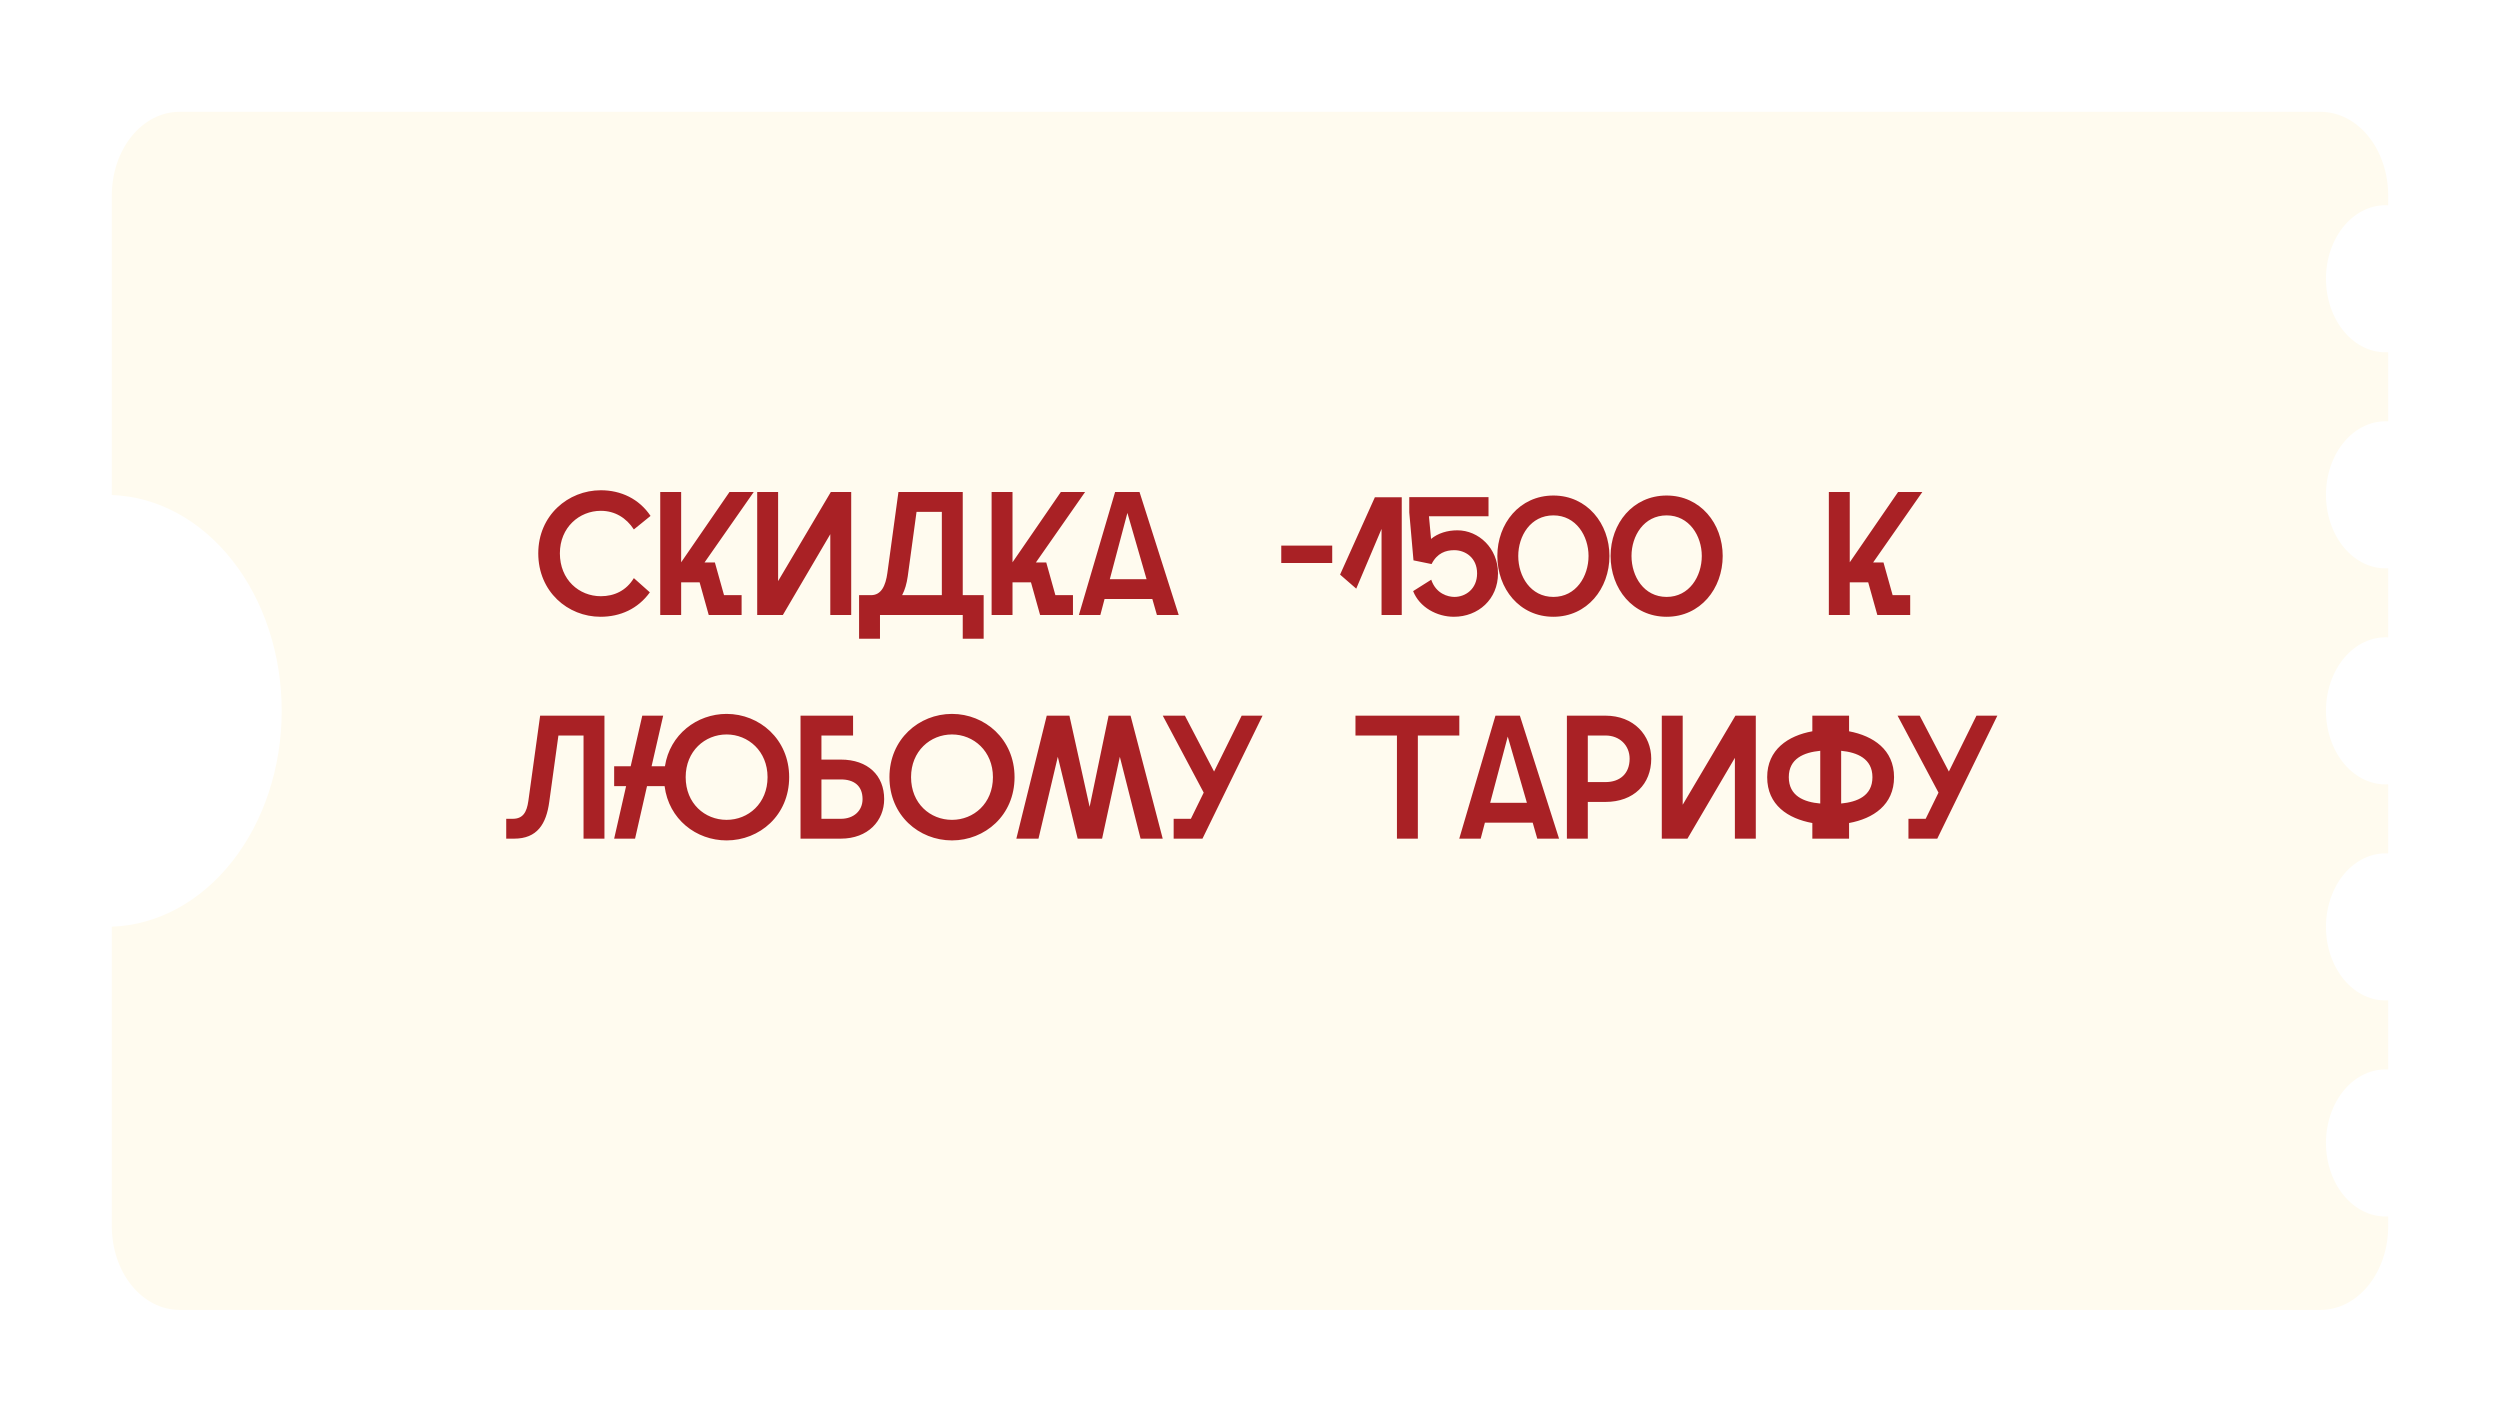
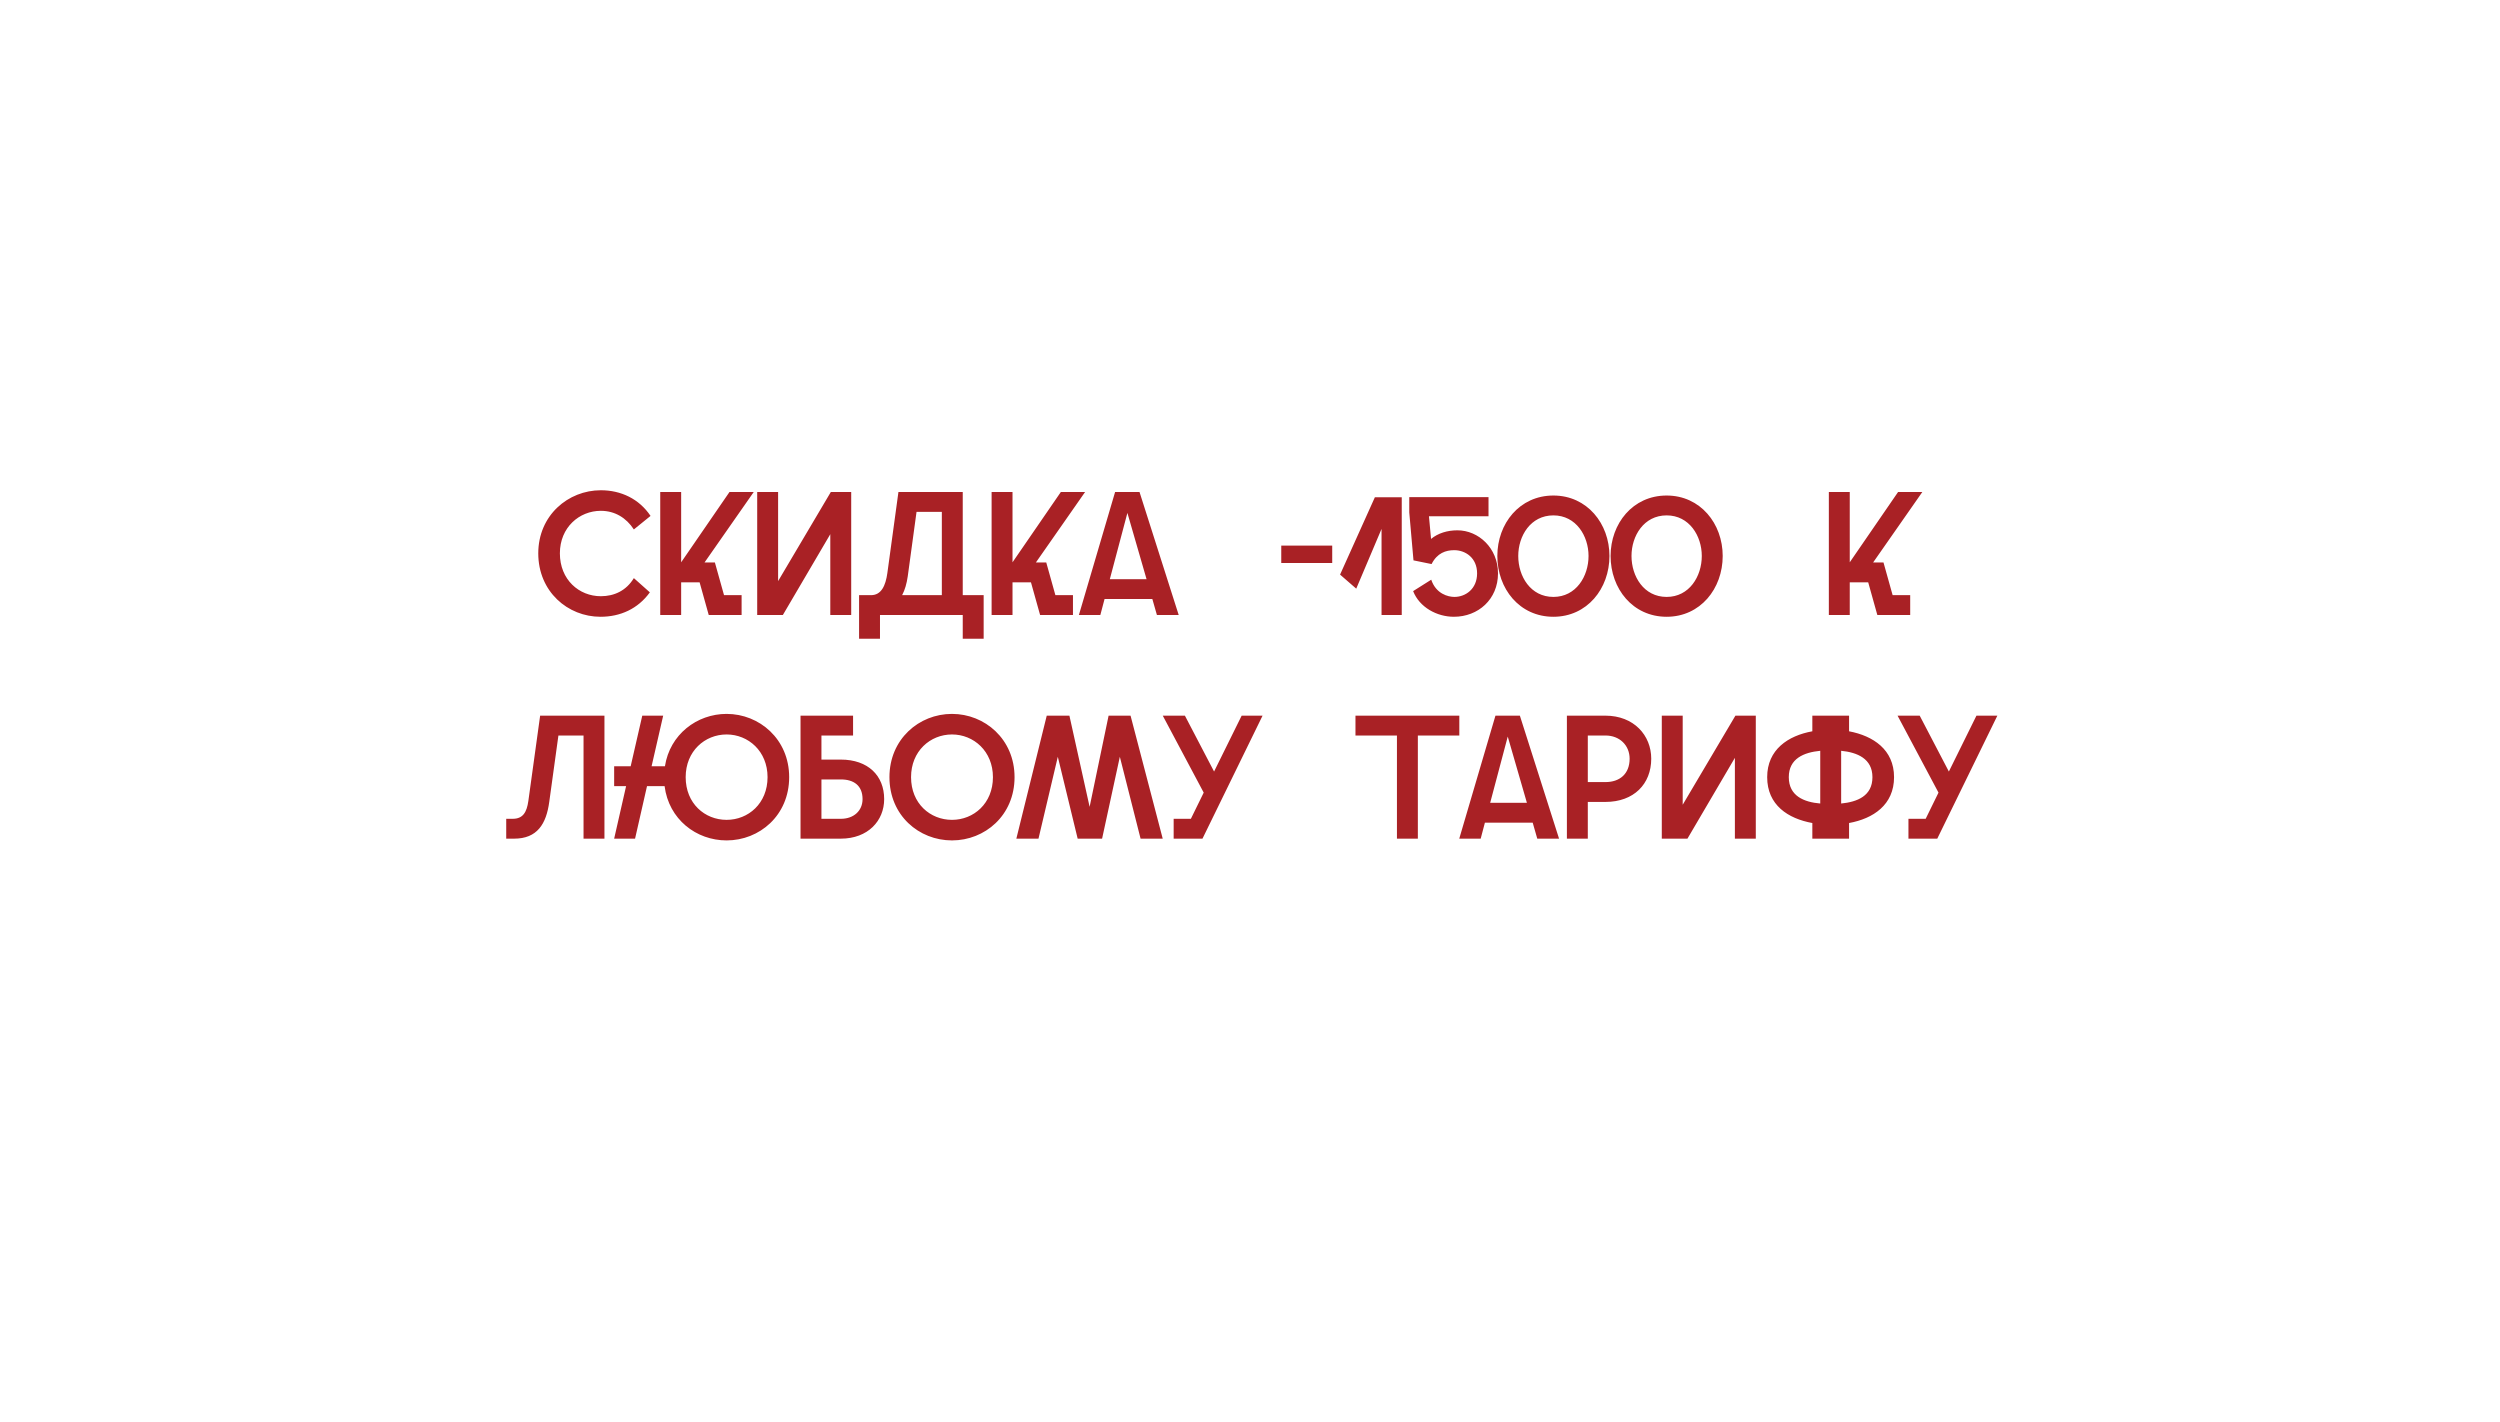
<svg xmlns="http://www.w3.org/2000/svg" width="313" height="178" viewBox="0 0 313 178" fill="none">
  <g filter="url(#filter0_d_60_9)">
-     <path d="M299 149.534V148.295C297.994 148.353 296.99 148.157 296.047 147.721C295.104 147.285 294.242 146.617 293.514 145.757C292.786 144.897 292.207 143.864 291.811 142.72C291.415 141.575 291.21 140.343 291.21 139.098C291.21 137.854 291.415 136.622 291.811 135.477C292.207 134.333 292.786 133.299 293.514 132.44C294.242 131.58 295.104 130.912 296.047 130.476C296.99 130.039 297.994 129.844 299 129.902V121.246C297.994 121.303 296.99 121.108 296.047 120.672C295.104 120.236 294.242 119.568 293.514 118.708C292.786 117.848 292.207 116.815 291.811 115.67C291.415 114.526 291.21 113.294 291.21 112.049C291.21 110.804 291.415 109.572 291.811 108.428C292.207 107.283 292.786 106.25 293.514 105.39C294.242 104.531 295.104 103.863 296.047 103.426C296.99 102.99 297.994 102.795 299 102.852V94.197C297.994 94.254 296.99 94.059 296.047 93.623C295.104 93.186 294.242 92.518 293.514 91.659C292.786 90.799 292.207 89.766 291.811 88.621C291.415 87.477 291.21 86.245 291.21 85C291.21 83.755 291.415 82.523 291.811 81.379C292.207 80.234 292.786 79.201 293.514 78.341C294.242 77.482 295.104 76.813 296.047 76.377C296.99 75.941 297.994 75.746 299 75.803V67.147C297.994 67.205 296.99 67.01 296.047 66.574C295.104 66.137 294.242 65.469 293.514 64.609C292.786 63.75 292.207 62.717 291.811 61.572C291.415 60.428 291.21 59.196 291.21 57.951C291.21 56.706 291.415 55.474 291.811 54.33C292.207 53.185 292.786 52.152 293.514 51.292C294.242 50.432 295.104 49.764 296.047 49.328C296.99 48.892 297.994 48.697 299 48.754V40.098C297.994 40.156 296.99 39.961 296.047 39.524C295.104 39.088 294.242 38.42 293.514 37.56C292.786 36.701 292.207 35.667 291.811 34.523C291.415 33.378 291.21 32.147 291.21 30.902C291.21 29.657 291.415 28.425 291.811 27.28C292.207 26.136 292.786 25.103 293.514 24.243C294.242 23.383 295.104 22.715 296.047 22.279C296.99 21.843 297.994 21.647 299 21.705V20.466C299 17.69 298.108 15.028 296.521 13.065C294.934 11.103 292.781 10 290.536 10H22.448C20.206 10.005 18.057 11.11 16.473 13.072C14.889 15.034 14 17.693 14 20.466V57.98C19.693 58.17 25.102 61.1 29.074 66.147C33.047 71.193 35.269 77.958 35.269 85C35.269 92.042 33.047 98.807 29.074 103.853C25.102 108.9 19.693 111.83 14 112.02V149.534C14 152.307 14.889 154.966 16.473 156.928C18.057 158.89 20.206 159.995 22.448 160H290.536C292.781 160 294.934 158.897 296.521 156.935C298.108 154.972 299 152.31 299 149.534Z" fill="#FFFBEF" />
-   </g>
+     </g>
  <path d="M75.178 77.22C71.087 77.22 67.391 74.074 67.391 69.278C67.391 64.526 71.13 61.38 75.222 61.38C77.752 61.38 80.019 62.458 81.448 64.592L79.359 66.286C78.412 64.834 76.983 63.954 75.222 63.954C72.538 63.954 70.097 66.022 70.097 69.278C70.097 72.578 72.495 74.646 75.222 74.646C76.916 74.646 78.412 73.942 79.359 72.38L81.361 74.162C79.865 76.23 77.665 77.22 75.178 77.22ZM82.662 77V61.6H85.281V70.4L91.331 61.6H94.367L88.207 70.422H89.504L90.648 74.514H92.849V77H88.734L87.591 72.908H85.281V77H82.662ZM94.801 77V61.6H97.419V72.754L104.019 61.6H106.571V77H103.953V66.88L98.013 77H94.801ZM107.556 79.97V74.514H109.052C110.328 74.514 110.878 73.348 111.098 71.742L112.484 61.6H120.536V74.514H123.154V79.97H120.536V77H110.174V79.97H107.556ZM112.946 74.514H117.918V64.086H114.75L113.65 72.16C113.518 73.062 113.298 73.854 112.946 74.514ZM124.149 77V61.6H126.767V70.4L132.817 61.6H135.853L129.693 70.422H130.991L132.135 74.514H134.335V77H130.221L129.077 72.908H126.767V77H124.149ZM135.077 77L139.61 61.6H142.668L147.574 77H144.846L144.274 74.998H138.29L137.762 77H135.077ZM138.95 72.512H143.548L141.15 64.218L138.95 72.512ZM160.414 70.488V68.31H166.794V70.488H160.414ZM172.969 77V66.22L169.801 73.7L167.777 71.94L172.133 62.26H175.499V77H172.969ZM182.028 77.22C179.894 77.22 177.716 76.032 176.924 74.008L179.19 72.578C179.784 74.338 181.28 74.734 182.094 74.734C183.48 74.734 184.932 73.744 184.932 71.786C184.932 69.828 183.458 68.882 182.072 68.882C181.016 68.882 179.938 69.234 179.234 70.62L176.968 70.158L176.44 64.152V62.238H186.362V64.636H178.904L179.168 67.474C180.048 66.748 181.214 66.396 182.468 66.396C185.108 66.396 187.55 68.618 187.55 71.786C187.55 75.042 185.064 77.22 182.028 77.22ZM194.485 77.22C190.239 77.22 187.467 73.7 187.467 69.608C187.467 65.56 190.239 62.04 194.485 62.04C198.709 62.04 201.503 65.56 201.503 69.608C201.503 73.7 198.709 77.22 194.485 77.22ZM190.085 69.608C190.085 72.16 191.625 74.734 194.485 74.734C197.323 74.734 198.885 72.16 198.885 69.608C198.885 67.1 197.323 64.526 194.485 64.526C191.625 64.526 190.085 67.1 190.085 69.608ZM208.664 77.22C204.418 77.22 201.646 73.7 201.646 69.608C201.646 65.56 204.418 62.04 208.664 62.04C212.888 62.04 215.682 65.56 215.682 69.608C215.682 73.7 212.888 77.22 208.664 77.22ZM204.264 69.608C204.264 72.16 205.804 74.734 208.664 74.734C211.502 74.734 213.064 72.16 213.064 69.608C213.064 67.1 211.502 64.526 208.664 64.526C205.804 64.526 204.264 67.1 204.264 69.608ZM228.971 77V61.6H231.589V70.4L237.639 61.6H240.675L234.515 70.422H235.813L236.957 74.514H239.157V77H235.043L233.899 72.908H231.589V77H228.971ZM75.677 89.6V105H73.059V92.086H69.913L68.769 100.38C68.395 103.174 67.251 105 64.369 105H63.379V102.514H64.193C65.469 102.514 65.953 101.7 66.151 100.27L67.625 89.6H75.677ZM76.892 105L78.388 98.422H76.892V95.936H78.96L80.412 89.6H83.03L81.578 95.936H83.25C83.866 91.954 87.254 89.38 90.972 89.38C95.086 89.38 98.804 92.548 98.804 97.3C98.804 102.096 95.086 105.22 90.972 105.22C87.166 105.22 83.734 102.58 83.206 98.422H81.006L79.51 105H76.892ZM85.846 97.3C85.846 100.6 88.244 102.646 90.972 102.646C93.678 102.646 96.098 100.6 96.098 97.3C96.098 94.044 93.678 91.954 90.972 91.954C88.244 91.954 85.846 94.044 85.846 97.3ZM100.226 89.6H106.804V92.086H102.844V95.1H105.264C108.674 95.1 110.698 97.102 110.698 100.05C110.698 102.756 108.674 105 105.264 105H100.226V89.6ZM102.844 102.514H105.286C106.892 102.514 107.992 101.502 107.992 100.05C107.992 98.356 106.892 97.586 105.286 97.586H102.844V102.514ZM119.19 105.22C115.054 105.22 111.358 102.096 111.358 97.3C111.358 92.548 115.054 89.38 119.19 89.38C123.304 89.38 127.022 92.548 127.022 97.3C127.022 102.096 123.304 105.22 119.19 105.22ZM114.064 97.3C114.064 100.6 116.462 102.646 119.19 102.646C121.896 102.646 124.316 100.6 124.316 97.3C124.316 94.044 121.896 91.954 119.19 91.954C116.462 91.954 114.064 94.044 114.064 97.3ZM127.246 105L131.052 89.6H133.89L136.42 101.018L138.796 89.6H141.546L145.572 105H142.8L140.204 94.748L137.982 105H134.924L132.438 94.748L130.018 105H127.246ZM146.942 105V102.514H149.098L150.704 99.236L145.578 89.6H148.35L152.002 96.596L155.456 89.6H158.074L150.55 105H146.942ZM174.897 105V92.086H169.705V89.6H182.707V92.086H177.515V105H174.897ZM182.698 105L187.23 89.6H190.288L195.194 105H192.466L191.894 102.998H185.91L185.382 105H182.698ZM186.57 100.512H191.168L188.77 92.218L186.57 100.512ZM196.175 105V89.6H200.993C204.557 89.6 206.735 92.064 206.735 94.99C206.735 98.158 204.557 100.402 200.993 100.402H198.793V105H196.175ZM198.793 97.916H201.015C202.775 97.916 204.029 96.904 204.029 94.99C204.029 93.318 202.775 92.086 201.015 92.086H198.793V97.916ZM208.056 105V89.6H210.674V100.754L217.274 89.6H219.826V105H217.208V94.88L211.268 105H208.056ZM226.905 105V103.042C223.869 102.492 221.251 100.798 221.251 97.3C221.251 93.846 223.869 92.108 226.905 91.558V89.6H231.503V91.558C234.517 92.13 237.135 93.846 237.135 97.3C237.135 100.776 234.517 102.492 231.503 103.042V105H226.905ZM223.957 97.3C223.957 99.654 225.849 100.424 227.895 100.6V94C225.849 94.198 223.957 94.968 223.957 97.3ZM230.513 100.6C232.537 100.402 234.429 99.654 234.429 97.3C234.429 94.99 232.537 94.198 230.513 94V100.6ZM238.938 105V102.514H241.094L242.7 99.236L237.574 89.6H240.346L243.998 96.596L247.452 89.6H250.07L242.546 105H238.938Z" fill="#A92125" />
  <defs>
    <filter id="filter0_d_60_9" x="0" y="0" width="313" height="178" filterUnits="userSpaceOnUse" color-interpolation-filters="sRGB">
      <feFlood flood-opacity="0" result="BackgroundImageFix" />
      <feColorMatrix in="SourceAlpha" type="matrix" values="0 0 0 0 0 0 0 0 0 0 0 0 0 0 0 0 0 0 127 0" result="hardAlpha" />
      <feOffset dy="4" />
      <feGaussianBlur stdDeviation="7" />
      <feComposite in2="hardAlpha" operator="out" />
      <feColorMatrix type="matrix" values="0 0 0 0 0.27 0 0 0 0 0.025 0 0 0 0 0.032 0 0 0 0.5 0" />
      <feBlend mode="normal" in2="BackgroundImageFix" result="effect1_dropShadow_60_9" />
      <feBlend mode="normal" in="SourceGraphic" in2="effect1_dropShadow_60_9" result="shape" />
    </filter>
  </defs>
</svg>